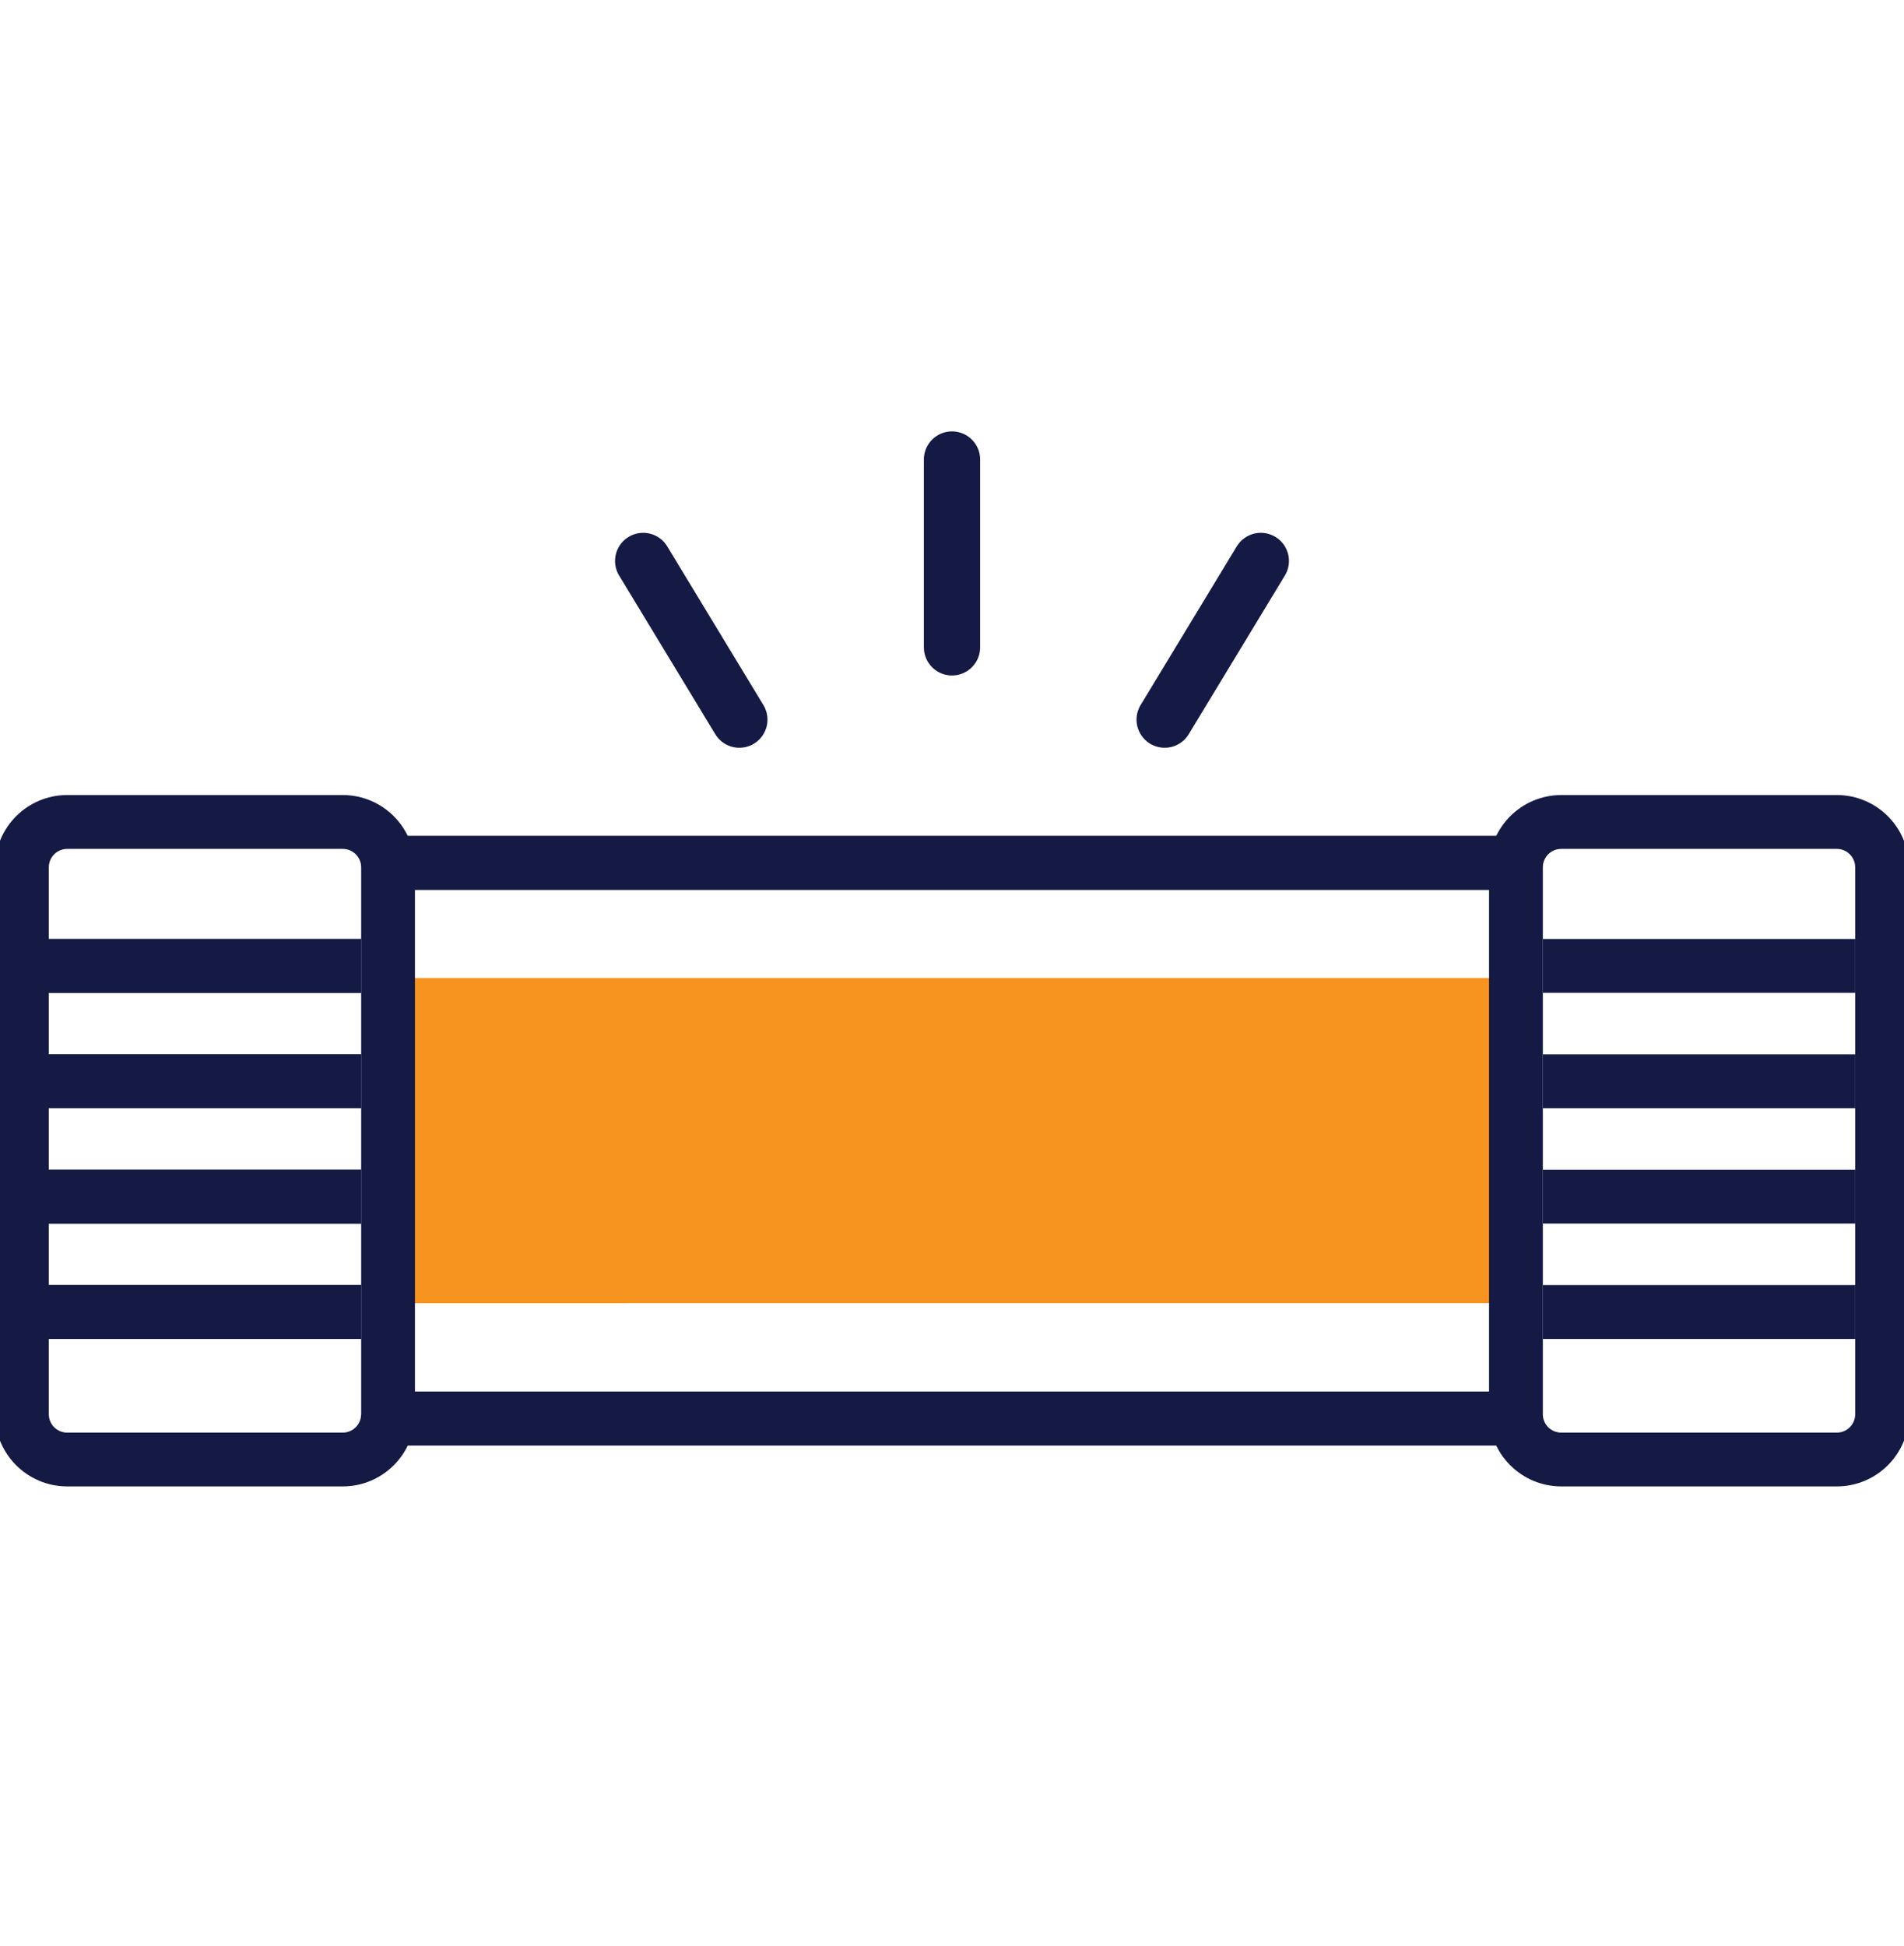
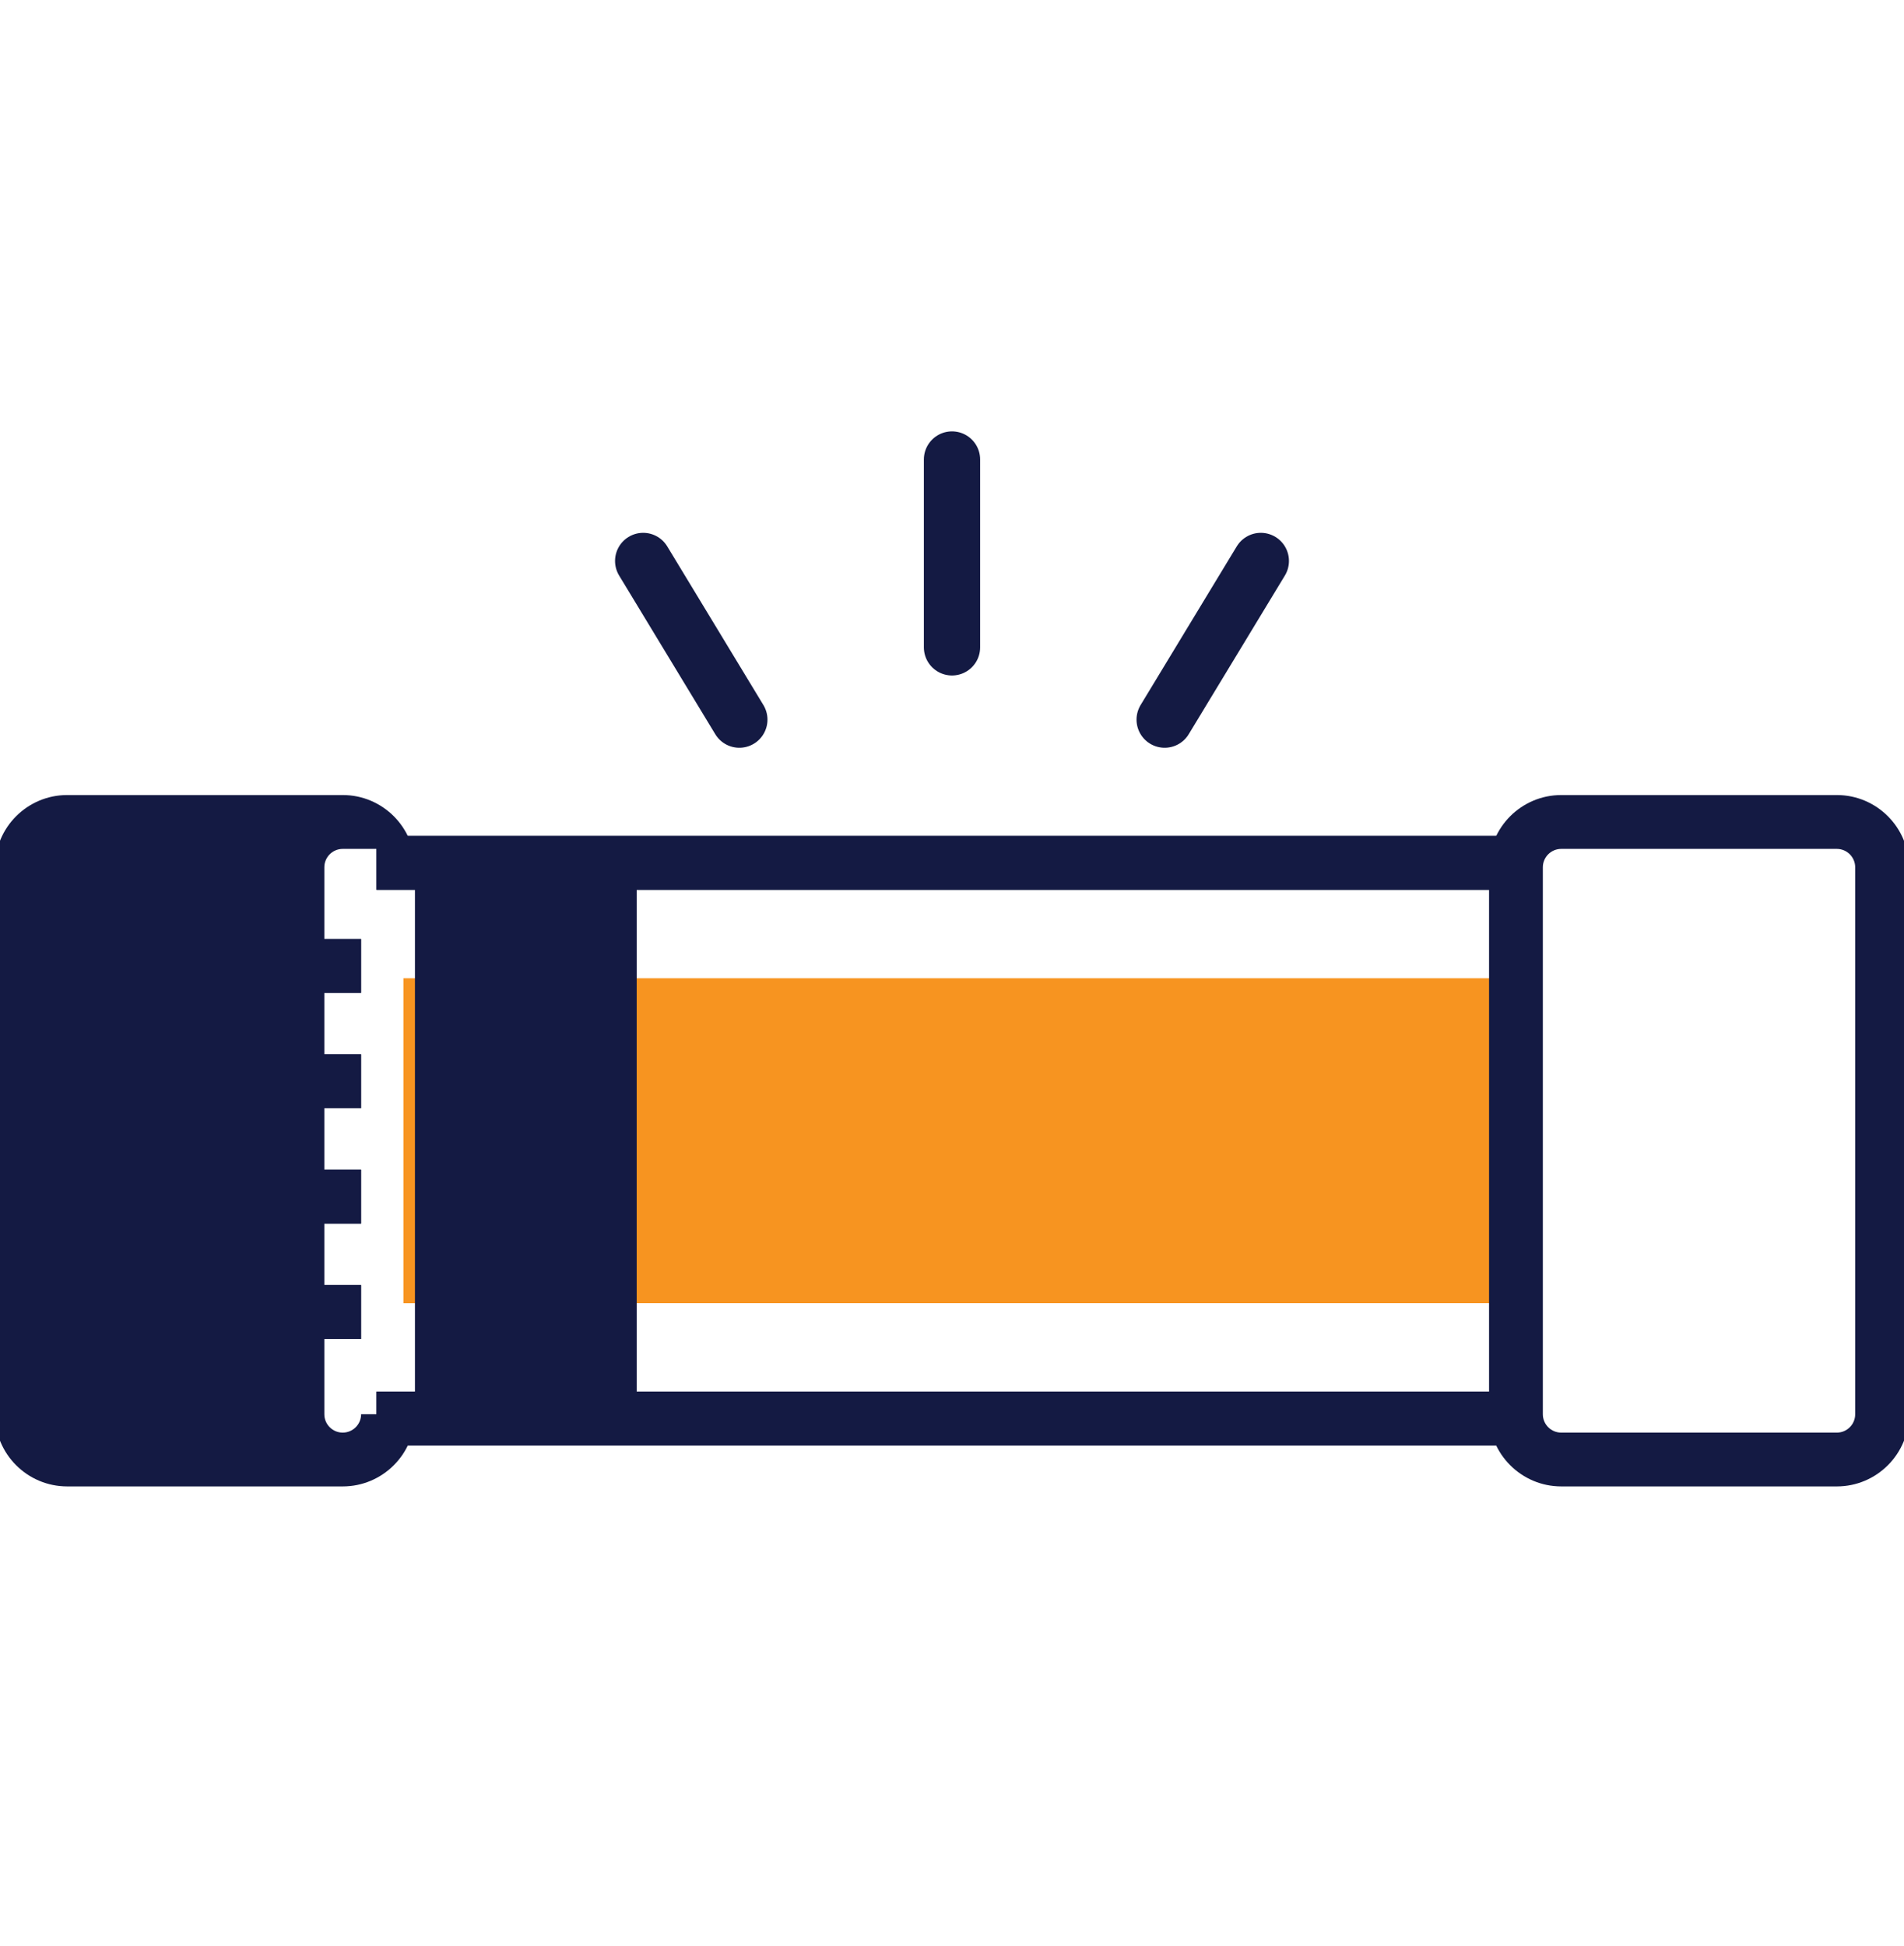
<svg xmlns="http://www.w3.org/2000/svg" id="Layer_1" data-name="Layer 1" viewBox="0 0 378 386.3">
  <defs>
    <style>      .cls-1 {        stroke-linecap: round;        stroke-width: 11.17px;      }      .cls-1, .cls-2 {        fill: none;        stroke: #141a43;        stroke-miterlimit: 10;      }      .cls-3 {        fill: #f79420;      }      .cls-4 {        fill: #141a43;      }      .cls-2 {        stroke-width: 10.69px;      }    </style>
  </defs>
-   <polyline class="cls-3" points="298.45 258.7 80.09 258.71 80.09 194.2 298.45 194.2" />
  <path class="cls-2" d="M298.46,281.61H74.75M74.75,171.3h223.7M71.69,214.65H9.69M71.69,191.75H9.69M71.69,260.46H9.69M71.69,237.55H9.69" />
  <polyline class="cls-3" points="298.45 258.7 80.09 258.71 80.09 194.2 298.45 194.2" />
-   <path class="cls-4" d="M82.38,280.75v-108.58c0-7.91-6.43-14.34-14.33-14.34H13.34c-7.91,0-14.34,6.43-14.34,14.34v108.58c0,7.9,6.43,14.33,14.34,14.33h54.71c7.9,0,14.33-6.43,14.33-14.33M71.69,280.75c0,2.01-1.63,3.65-3.65,3.65H13.34c-2.01,0-3.65-1.63-3.65-3.65v-108.58c0-2.01,1.64-3.65,3.65-3.65h54.71c2.01,0,3.65,1.64,3.65,3.65v108.58Z" />
+   <path class="cls-4" d="M82.38,280.75v-108.58c0-7.91-6.43-14.34-14.33-14.34H13.34c-7.91,0-14.34,6.43-14.34,14.34v108.58c0,7.9,6.43,14.33,14.34,14.33h54.71c7.9,0,14.33-6.43,14.33-14.33M71.69,280.75c0,2.01-1.63,3.65-3.65,3.65c-2.01,0-3.65-1.63-3.65-3.65v-108.58c0-2.01,1.64-3.65,3.65-3.65h54.71c2.01,0,3.65,1.64,3.65,3.65v108.58Z" />
  <path class="cls-4" d="M379,280.75v-108.58c0-7.91-6.43-14.34-14.33-14.34h-54.71c-7.91,0-14.34,6.43-14.34,14.34v108.58c0,7.9,6.43,14.33,14.34,14.33h54.71c7.9,0,14.33-6.43,14.33-14.33M368.31,280.75c0,2.01-1.63,3.65-3.65,3.65h-54.71c-2.01,0-3.65-1.63-3.65-3.65v-108.58c0-2.01,1.64-3.65,3.65-3.65h54.71c2.01,0,3.65,1.64,3.65,3.65v108.58Z" />
  <path class="cls-2" d="M298.46,281.61H74.75M74.75,171.3h223.7M71.69,214.65H9.69M71.69,191.75H9.69M71.69,260.46H9.69M71.69,237.55H9.69" />
-   <path class="cls-2" d="M368.31,214.65h-62M368.31,191.75h-62M368.31,260.46h-62M368.31,237.55h-62" />
  <path class="cls-1" d="M127.69,111.36l19.09,31.5M250.31,111.36l-19.09,31.5" />
  <line class="cls-1" x1="189" y1="91.22" x2="189" y2="128.51" />
</svg>